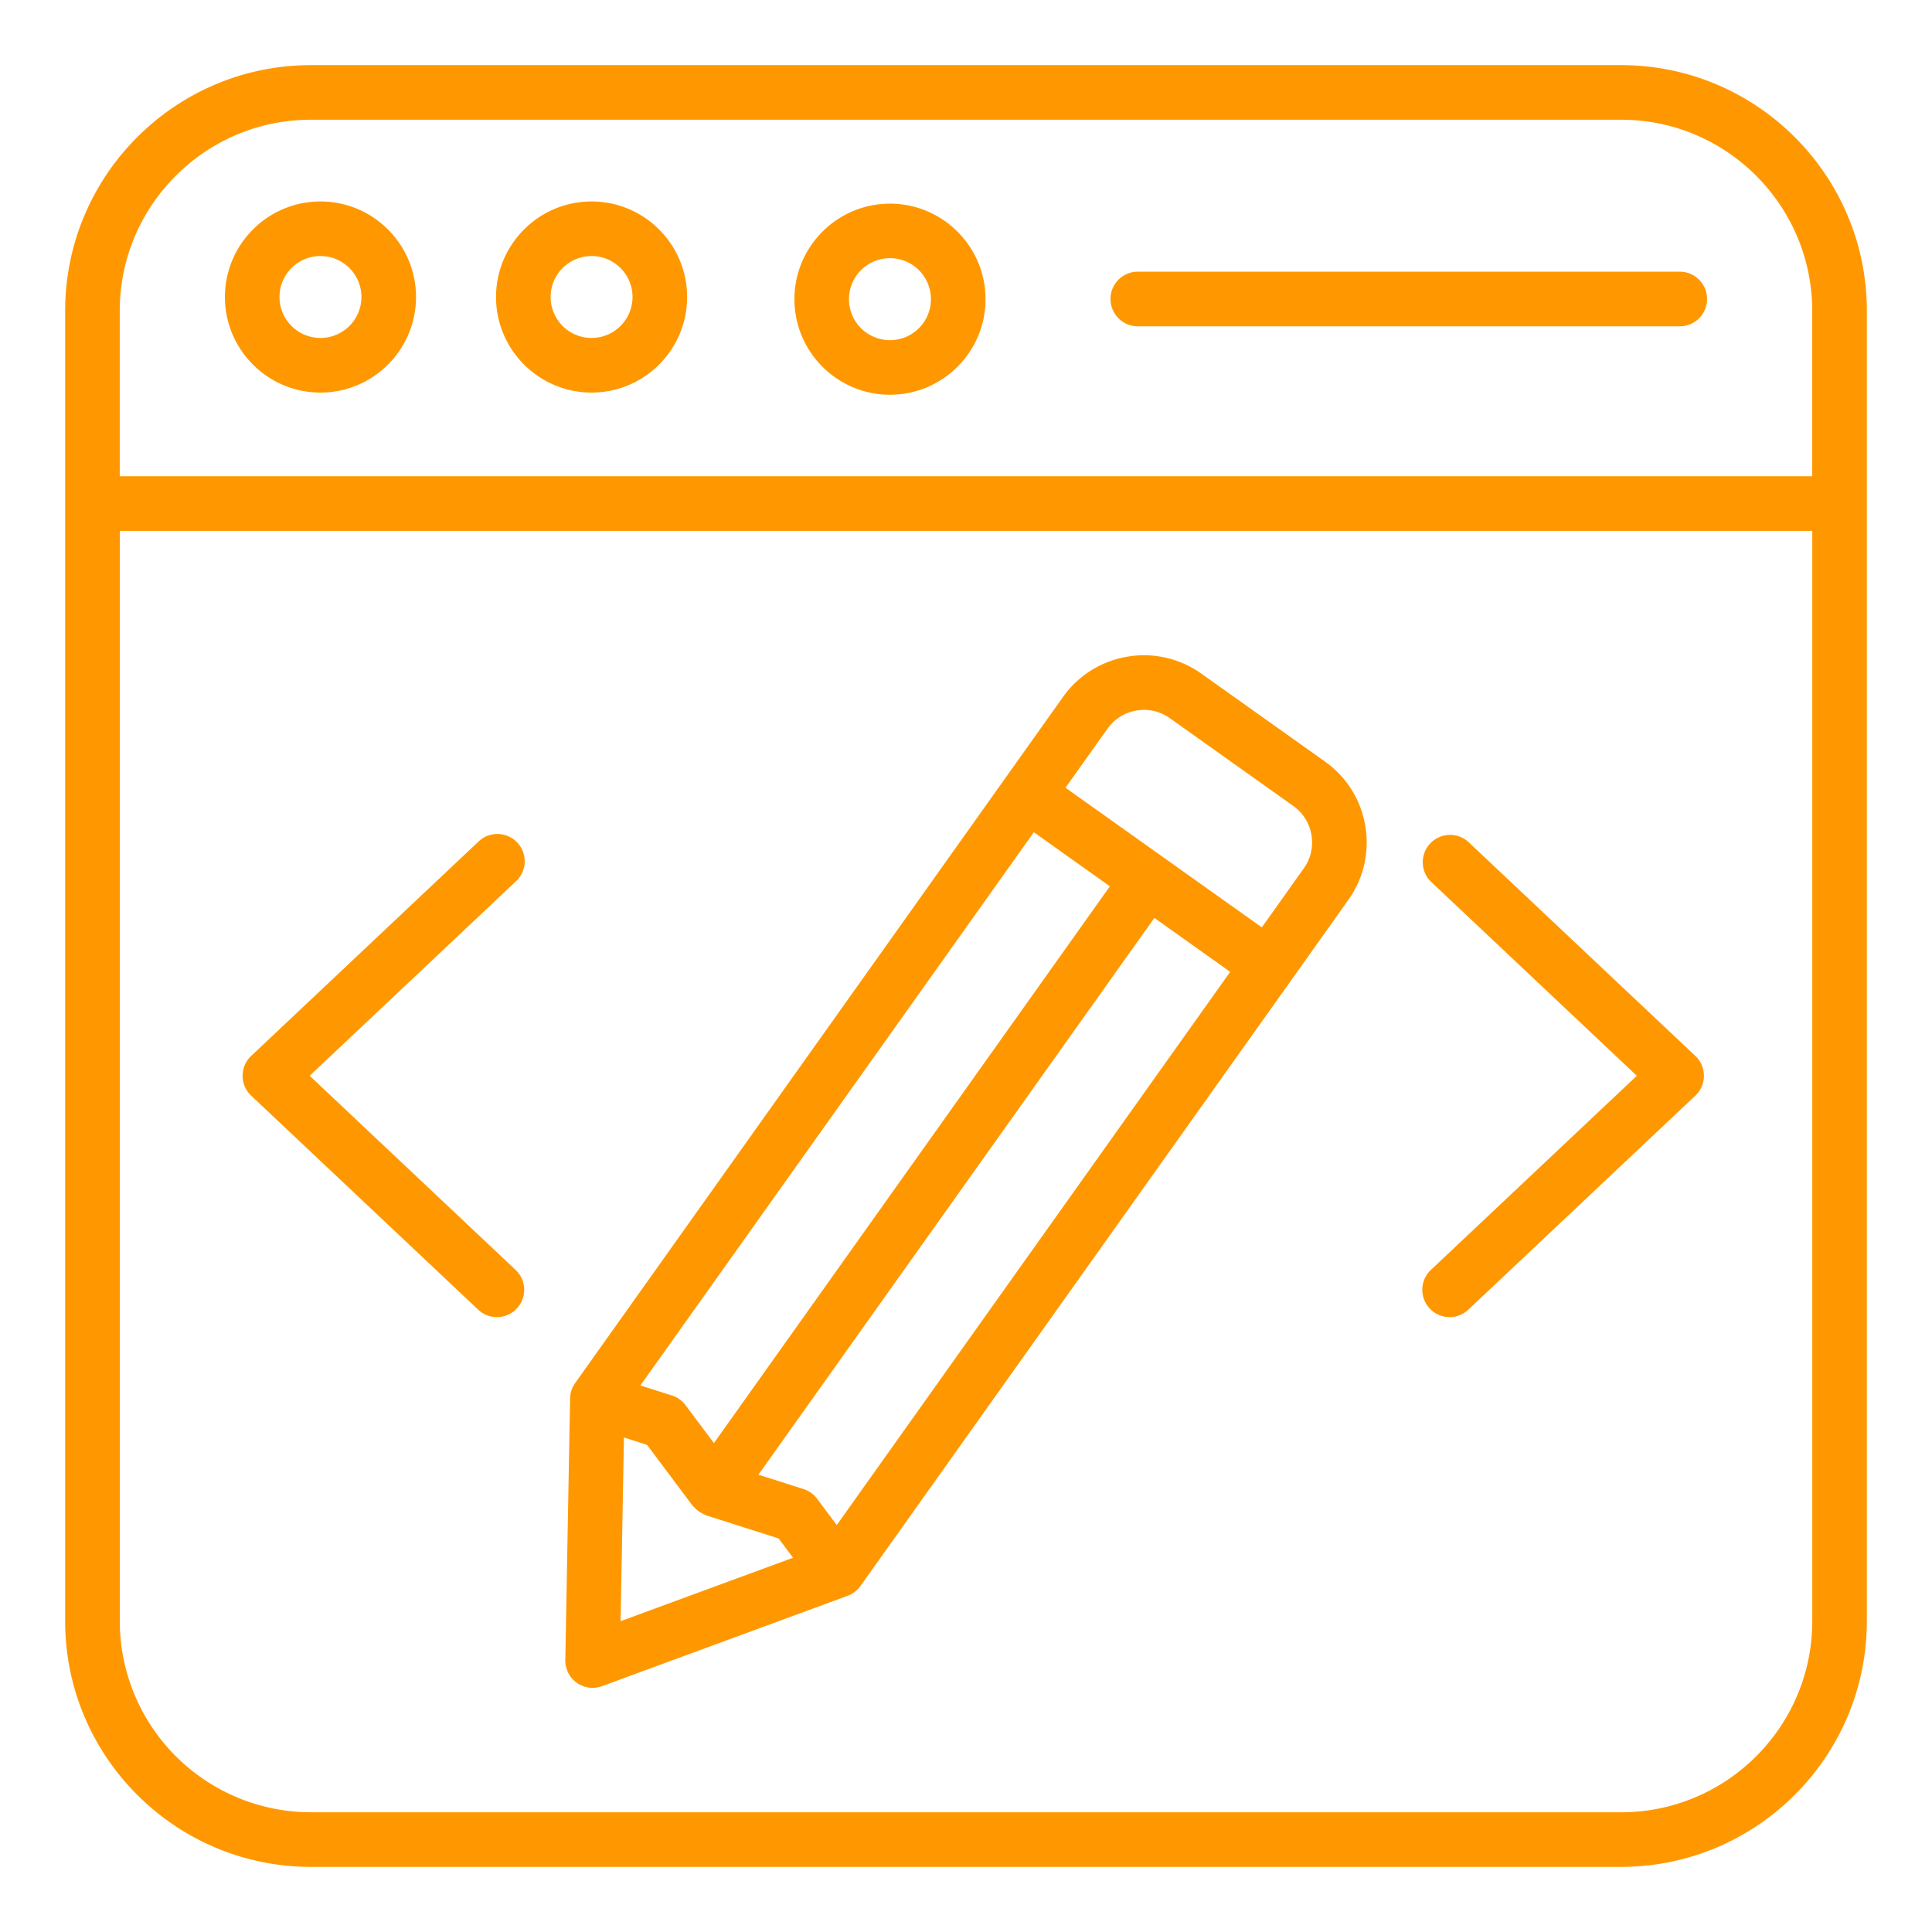
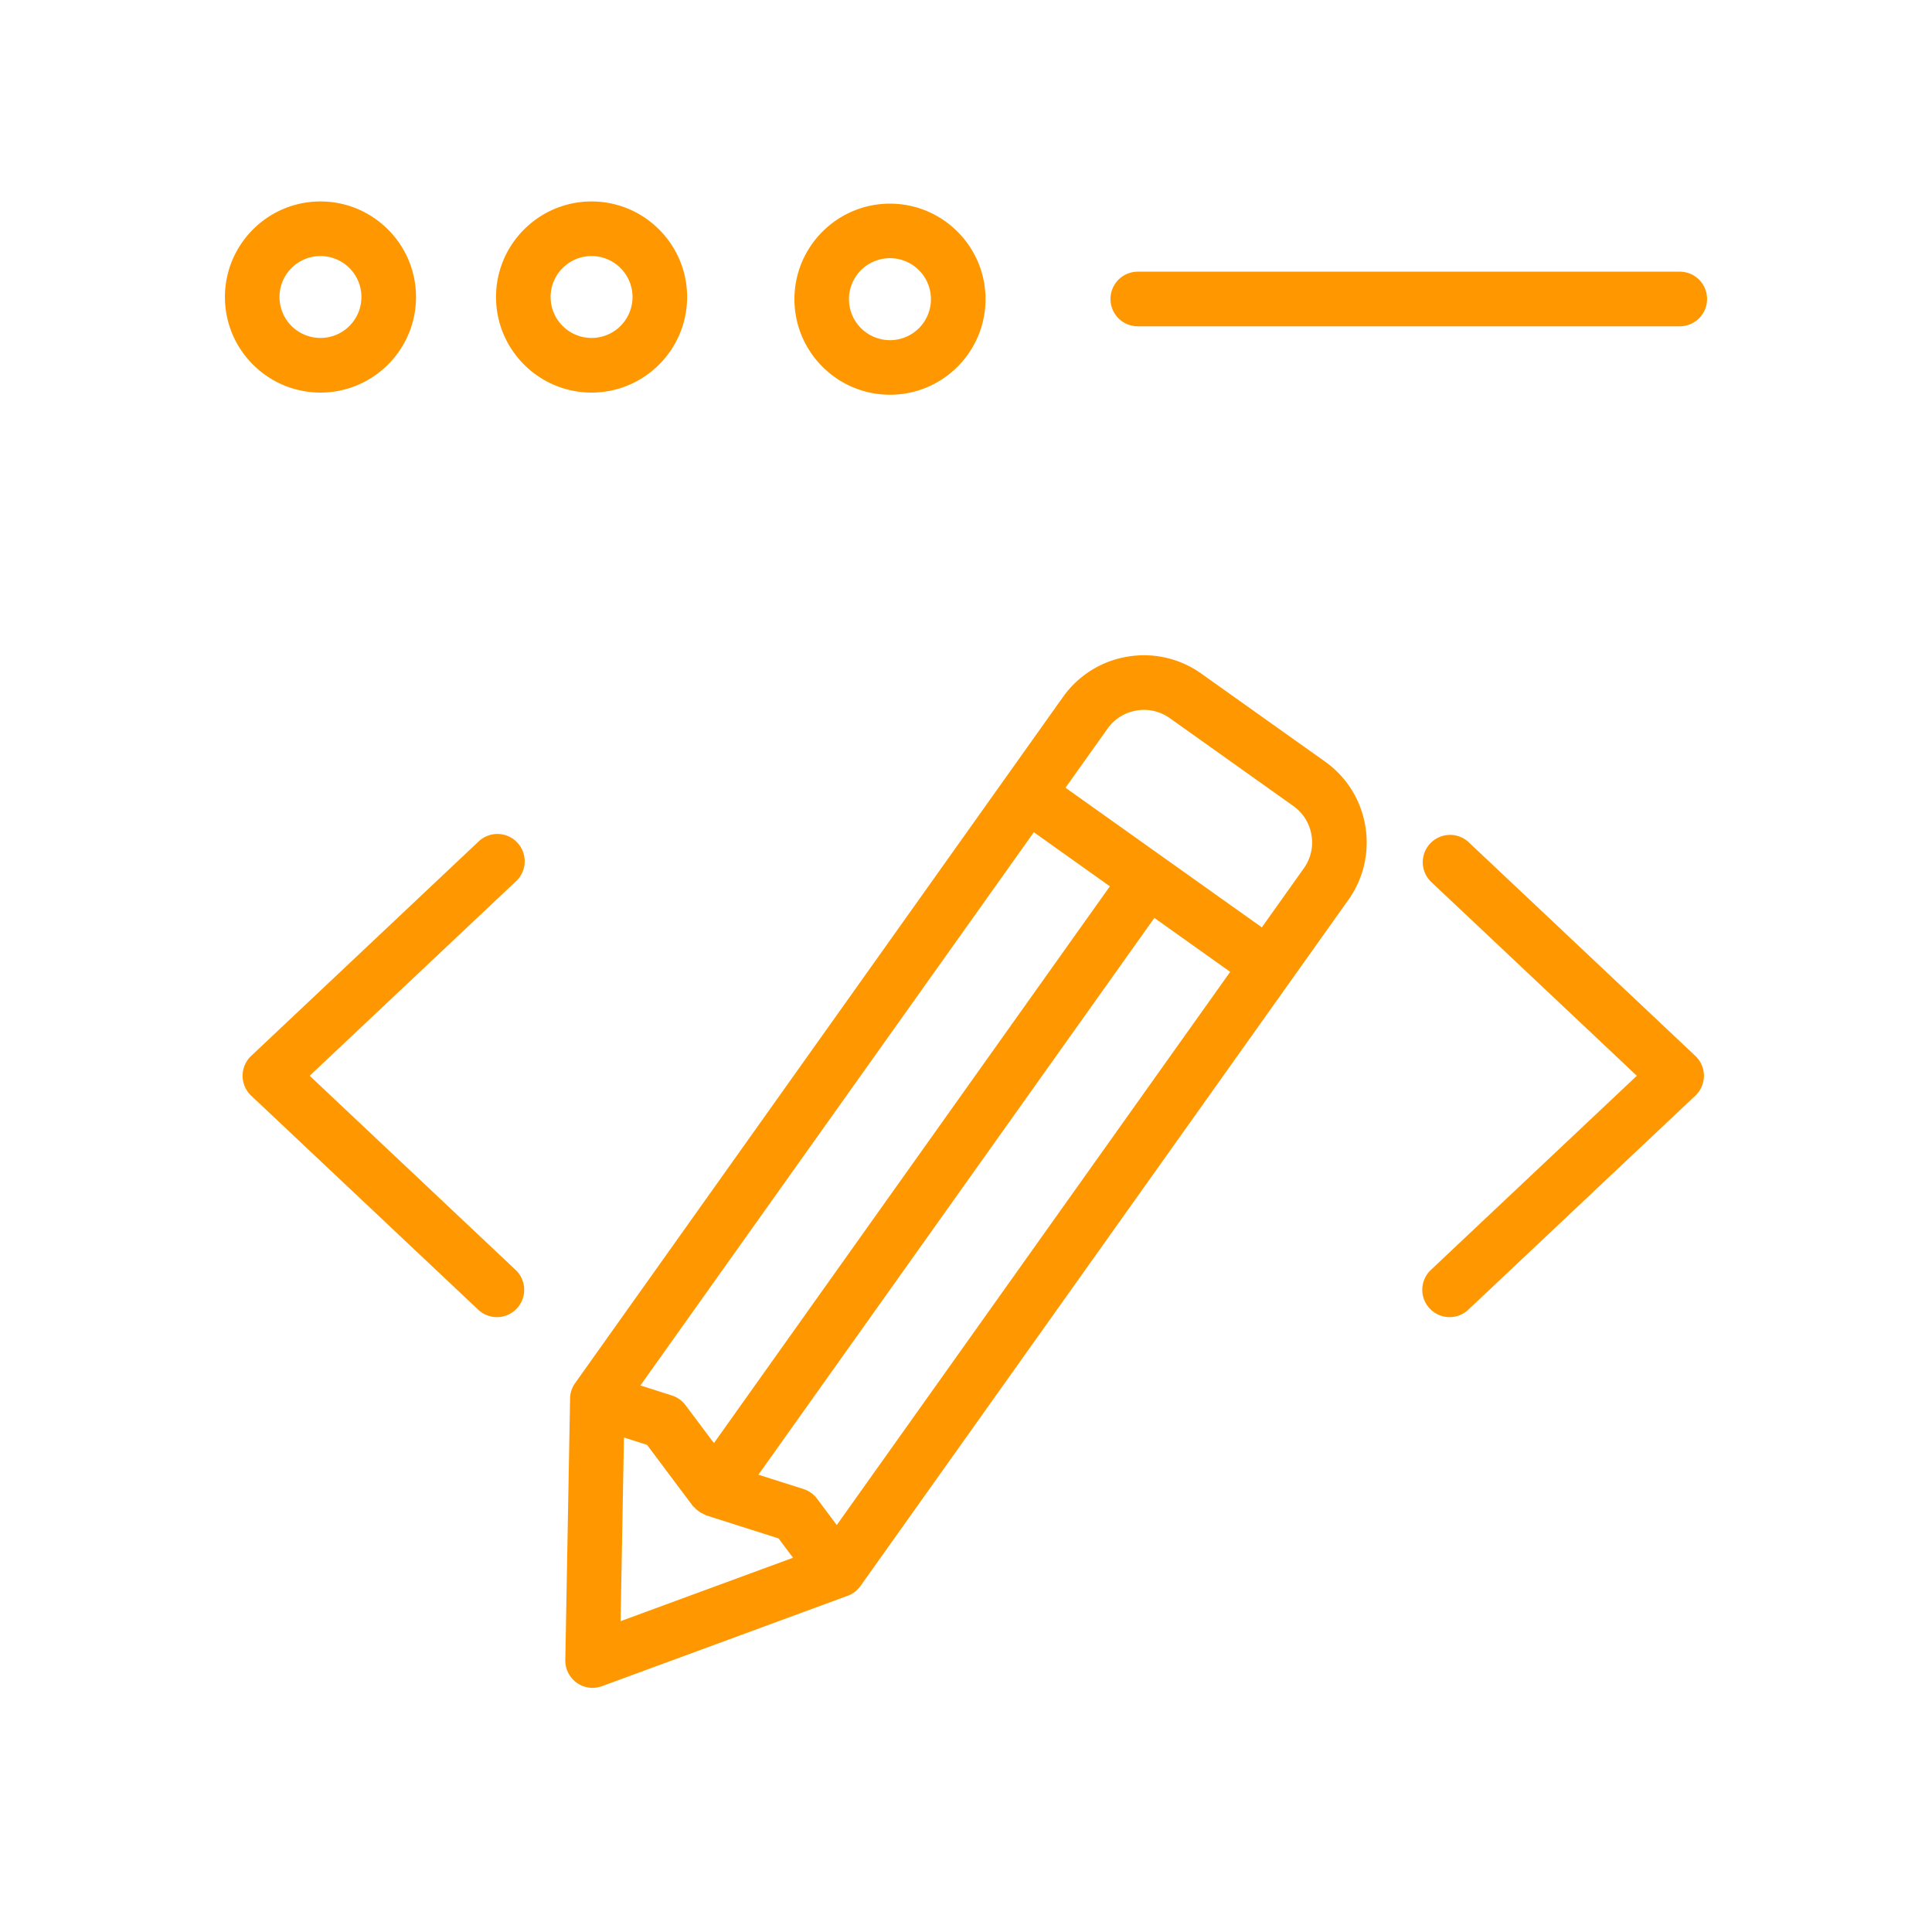
<svg xmlns="http://www.w3.org/2000/svg" version="1.1" width="512" height="512" x="0" y="0" viewBox="0 0 66 66" style="enable-background:new 0 0 512 512" xml:space="preserve" class="">
  <g>
-     <path d="M55.381 2.225H10.62c-4.629 0-8.394 3.765-8.394 8.393v44.764c0 4.628 3.765 8.393 8.394 8.393H55.38c4.629 0 8.394-3.765 8.394-8.393V10.618c0-4.628-3.765-8.393-8.394-8.393zm6.528 53.157c0 3.599-2.928 6.528-6.528 6.528H10.62a6.536 6.536 0 0 1-6.528-6.528V18.135h57.818v37.247zm0-39.112H4.091v-5.652c0-3.599 2.928-6.528 6.528-6.528H55.38c3.6 0 6.528 2.929 6.528 6.528v5.652z" fill="#ff9800" opacity="1" data-original="#000000" class="" />
    <path d="M10.948 6.882c-1.8 0-3.264 1.465-3.264 3.265s1.464 3.264 3.264 3.264 3.264-1.465 3.264-3.264-1.465-3.265-3.264-3.265zm0 4.663a1.4 1.4 0 0 1-1.4-1.398 1.4 1.4 0 0 1 1.4-1.4 1.4 1.4 0 0 1 1.399 1.4 1.4 1.4 0 0 1-1.4 1.398zM20.209 6.882c-1.8 0-3.264 1.465-3.264 3.265s1.464 3.264 3.264 3.264 3.264-1.465 3.264-3.264-1.464-3.265-3.264-3.265zm0 4.663a1.4 1.4 0 0 1-1.399-1.398c0-.772.628-1.4 1.399-1.4s1.399.628 1.399 1.4a1.4 1.4 0 0 1-1.4 1.398zM30.403 6.957c-1.8 0-3.264 1.465-3.264 3.264s1.464 3.264 3.264 3.264c1.8 0 3.264-1.464 3.264-3.264s-1.465-3.264-3.264-3.264zm0 4.663a1.4 1.4 0 1 1 1.399-1.399 1.4 1.4 0 0 1-1.4 1.4zM57.383 9.281H38.869a.933.933 0 0 0 0 1.866h18.514a.933.933 0 0 0 0-1.866zM19.703 57.487a.933.933 0 0 0 .863.115l8.343-3.07c.006-.002.01-.008.017-.01.008-.003.017-.002.025-.005a.933.933 0 0 0 .443-.336L46.06 30.744a3.37 3.37 0 0 0 .58-2.53 3.37 3.37 0 0 0-1.379-2.2l-4.219-3a3.372 3.372 0 0 0-2.53-.581 3.37 3.37 0 0 0-2.2 1.379L19.647 47.249a.934.934 0 0 0-.173.523v.05l-.162 8.888a.933.933 0 0 0 .392.777zm1.612-8.38.789.252 1.558 2.08c.019.025.046.041.067.064a.919.919 0 0 0 .31.221c.03.014.055.034.087.044l2.471.787.494.66-5.89 2.166zm7.27 2.991-.673-.9a.93.93 0 0 0-.464-.33l-1.539-.49 13.526-19.02 2.59 1.842zm9.249-27.205c.236-.333.588-.553.99-.62.4-.07.805.024 1.138.26l4.22 3.001c.332.236.552.588.62.99s-.025.807-.261 1.138l-1.435 2.018-6.707-4.77zm-2.516 3.537 2.597 1.848-13.526 19.02-.971-1.296a.932.932 0 0 0-.464-.33l-1.077-.343zM48.843 44.702a.93.93 0 0 0 1.318.038l7.755-7.311a.933.933 0 0 0 0-1.357L50.16 28.76a.933.933 0 0 0-1.28 1.357l7.036 6.633-7.036 6.633a.933.933 0 0 0-.038 1.319zM16.335 44.74a.93.93 0 0 0 1.318-.038.933.933 0 0 0-.038-1.319l-7.036-6.633 7.036-6.633a.933.933 0 1 0-1.28-1.357L8.58 36.072a.933.933 0 0 0 0 1.357z" fill="#ff9800" opacity="1" data-original="#000000" class="" />
  </g>
</svg>